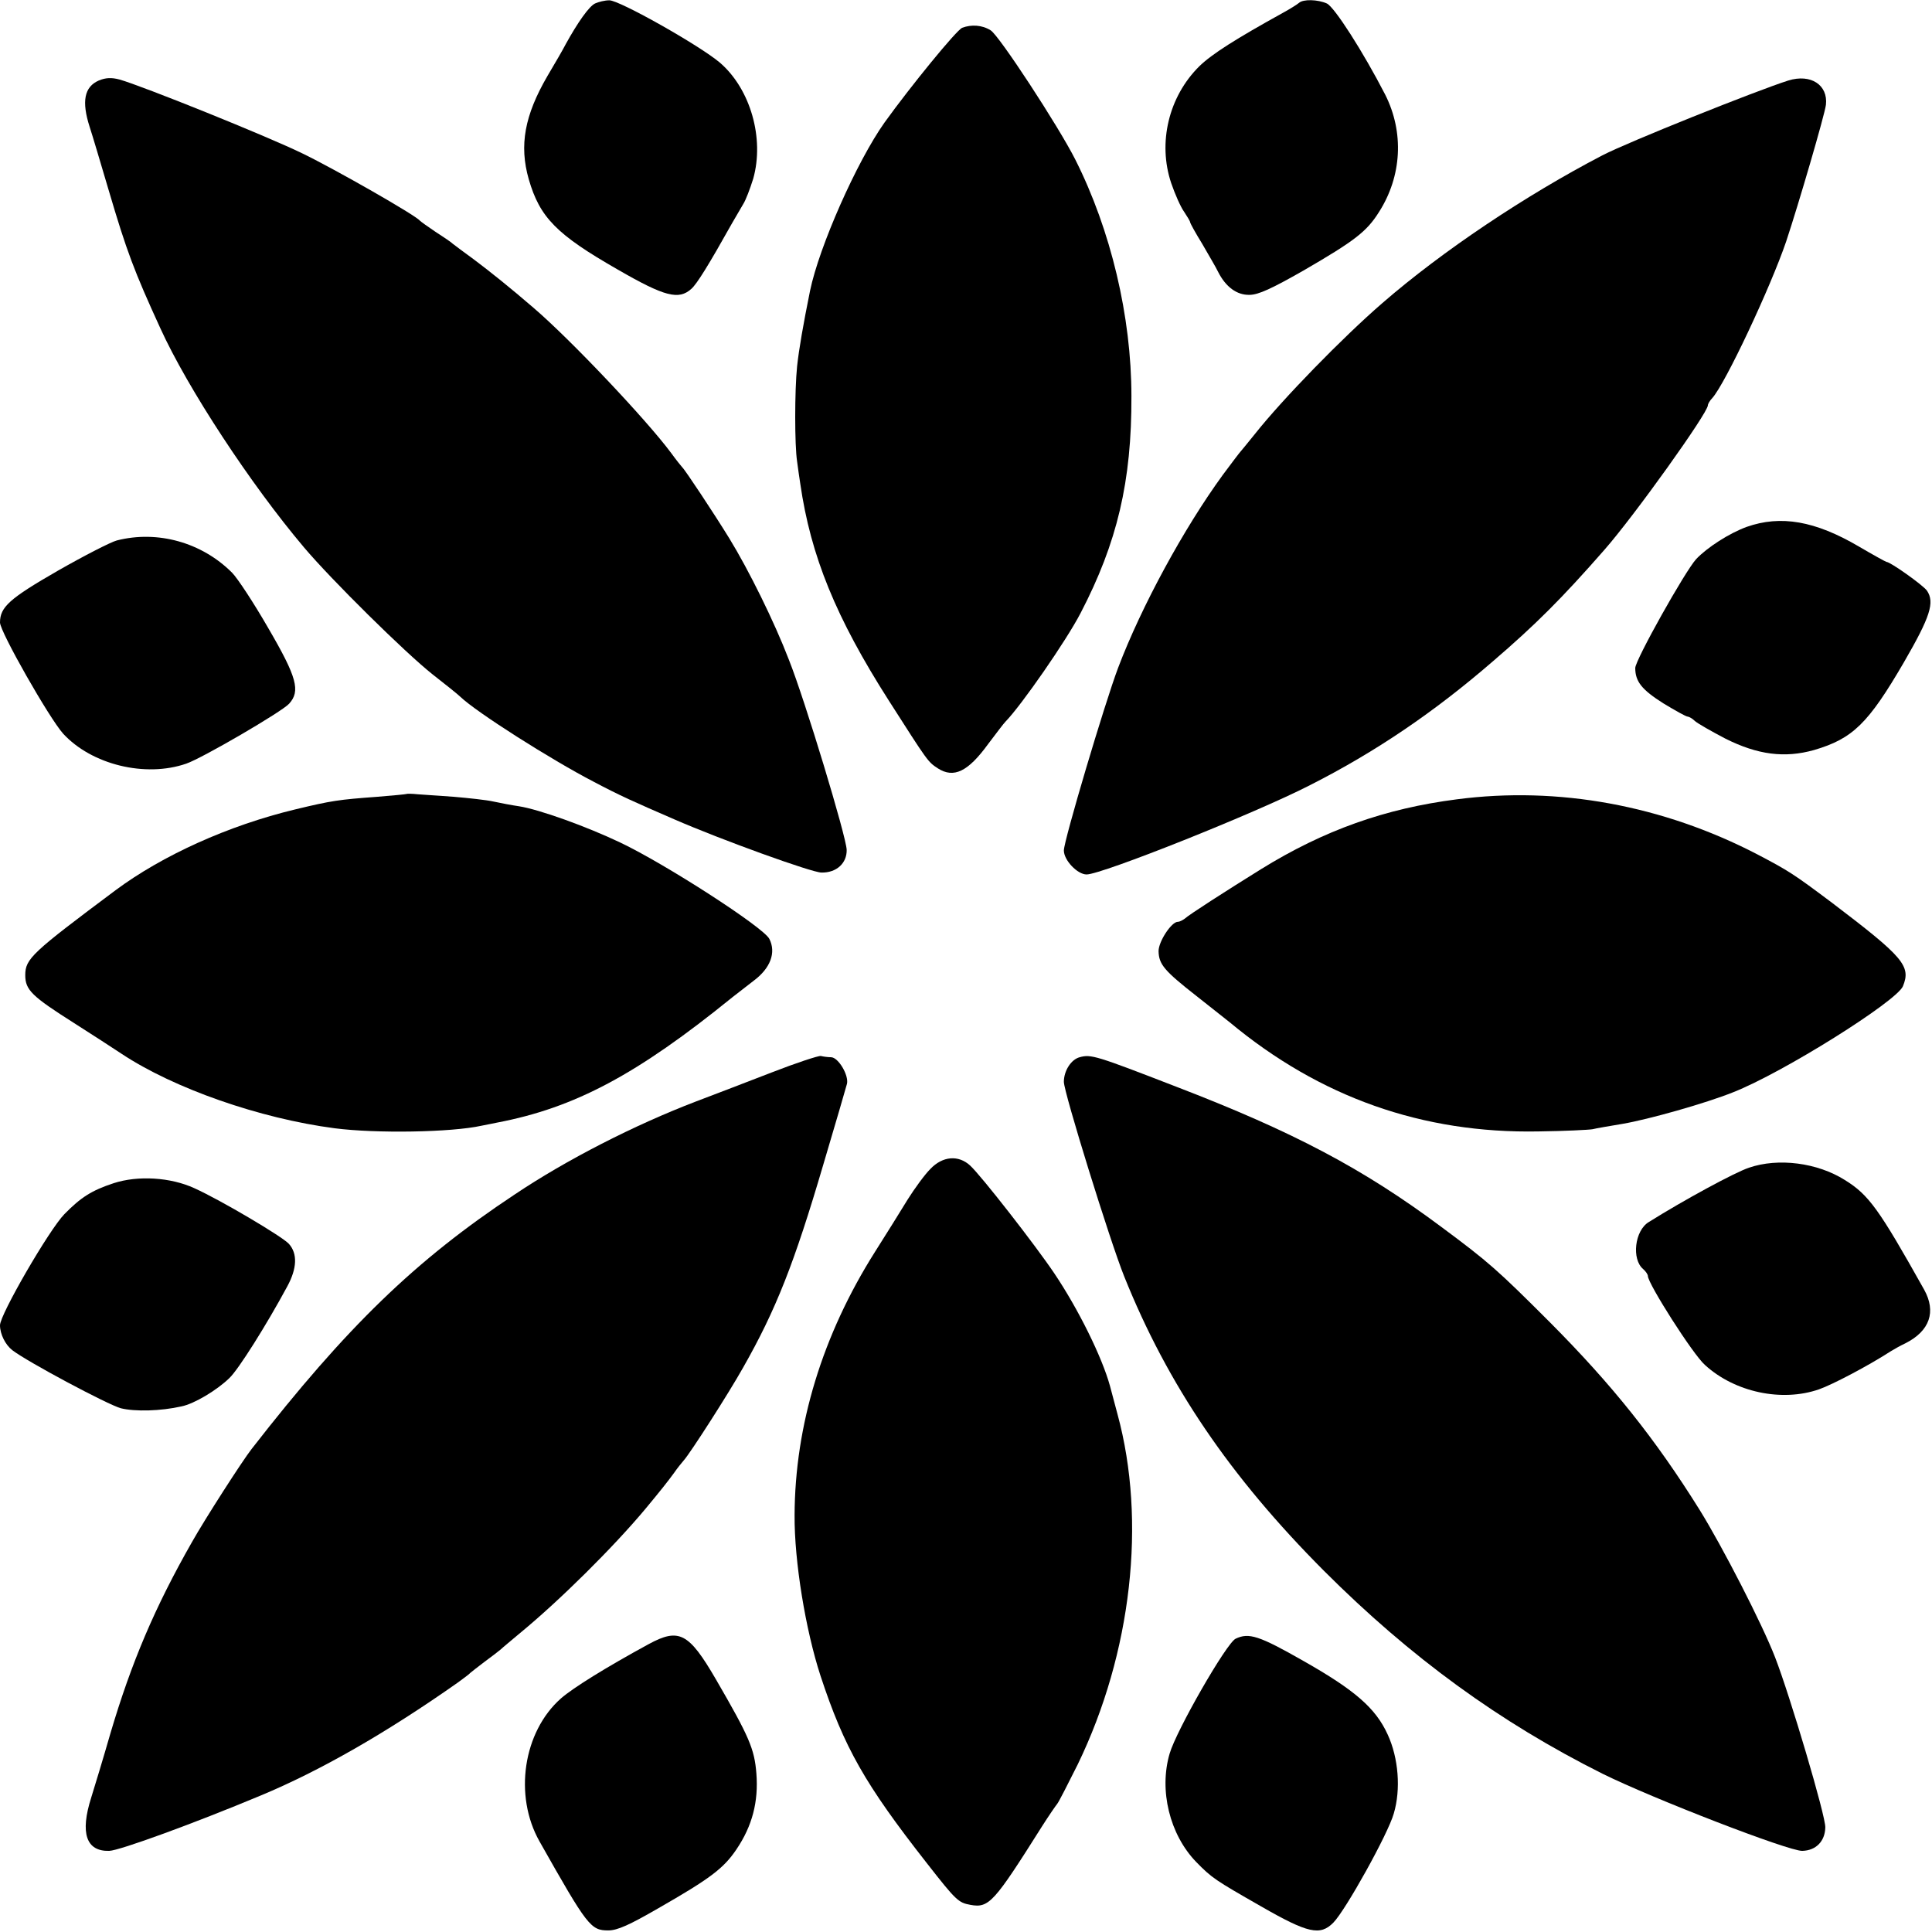
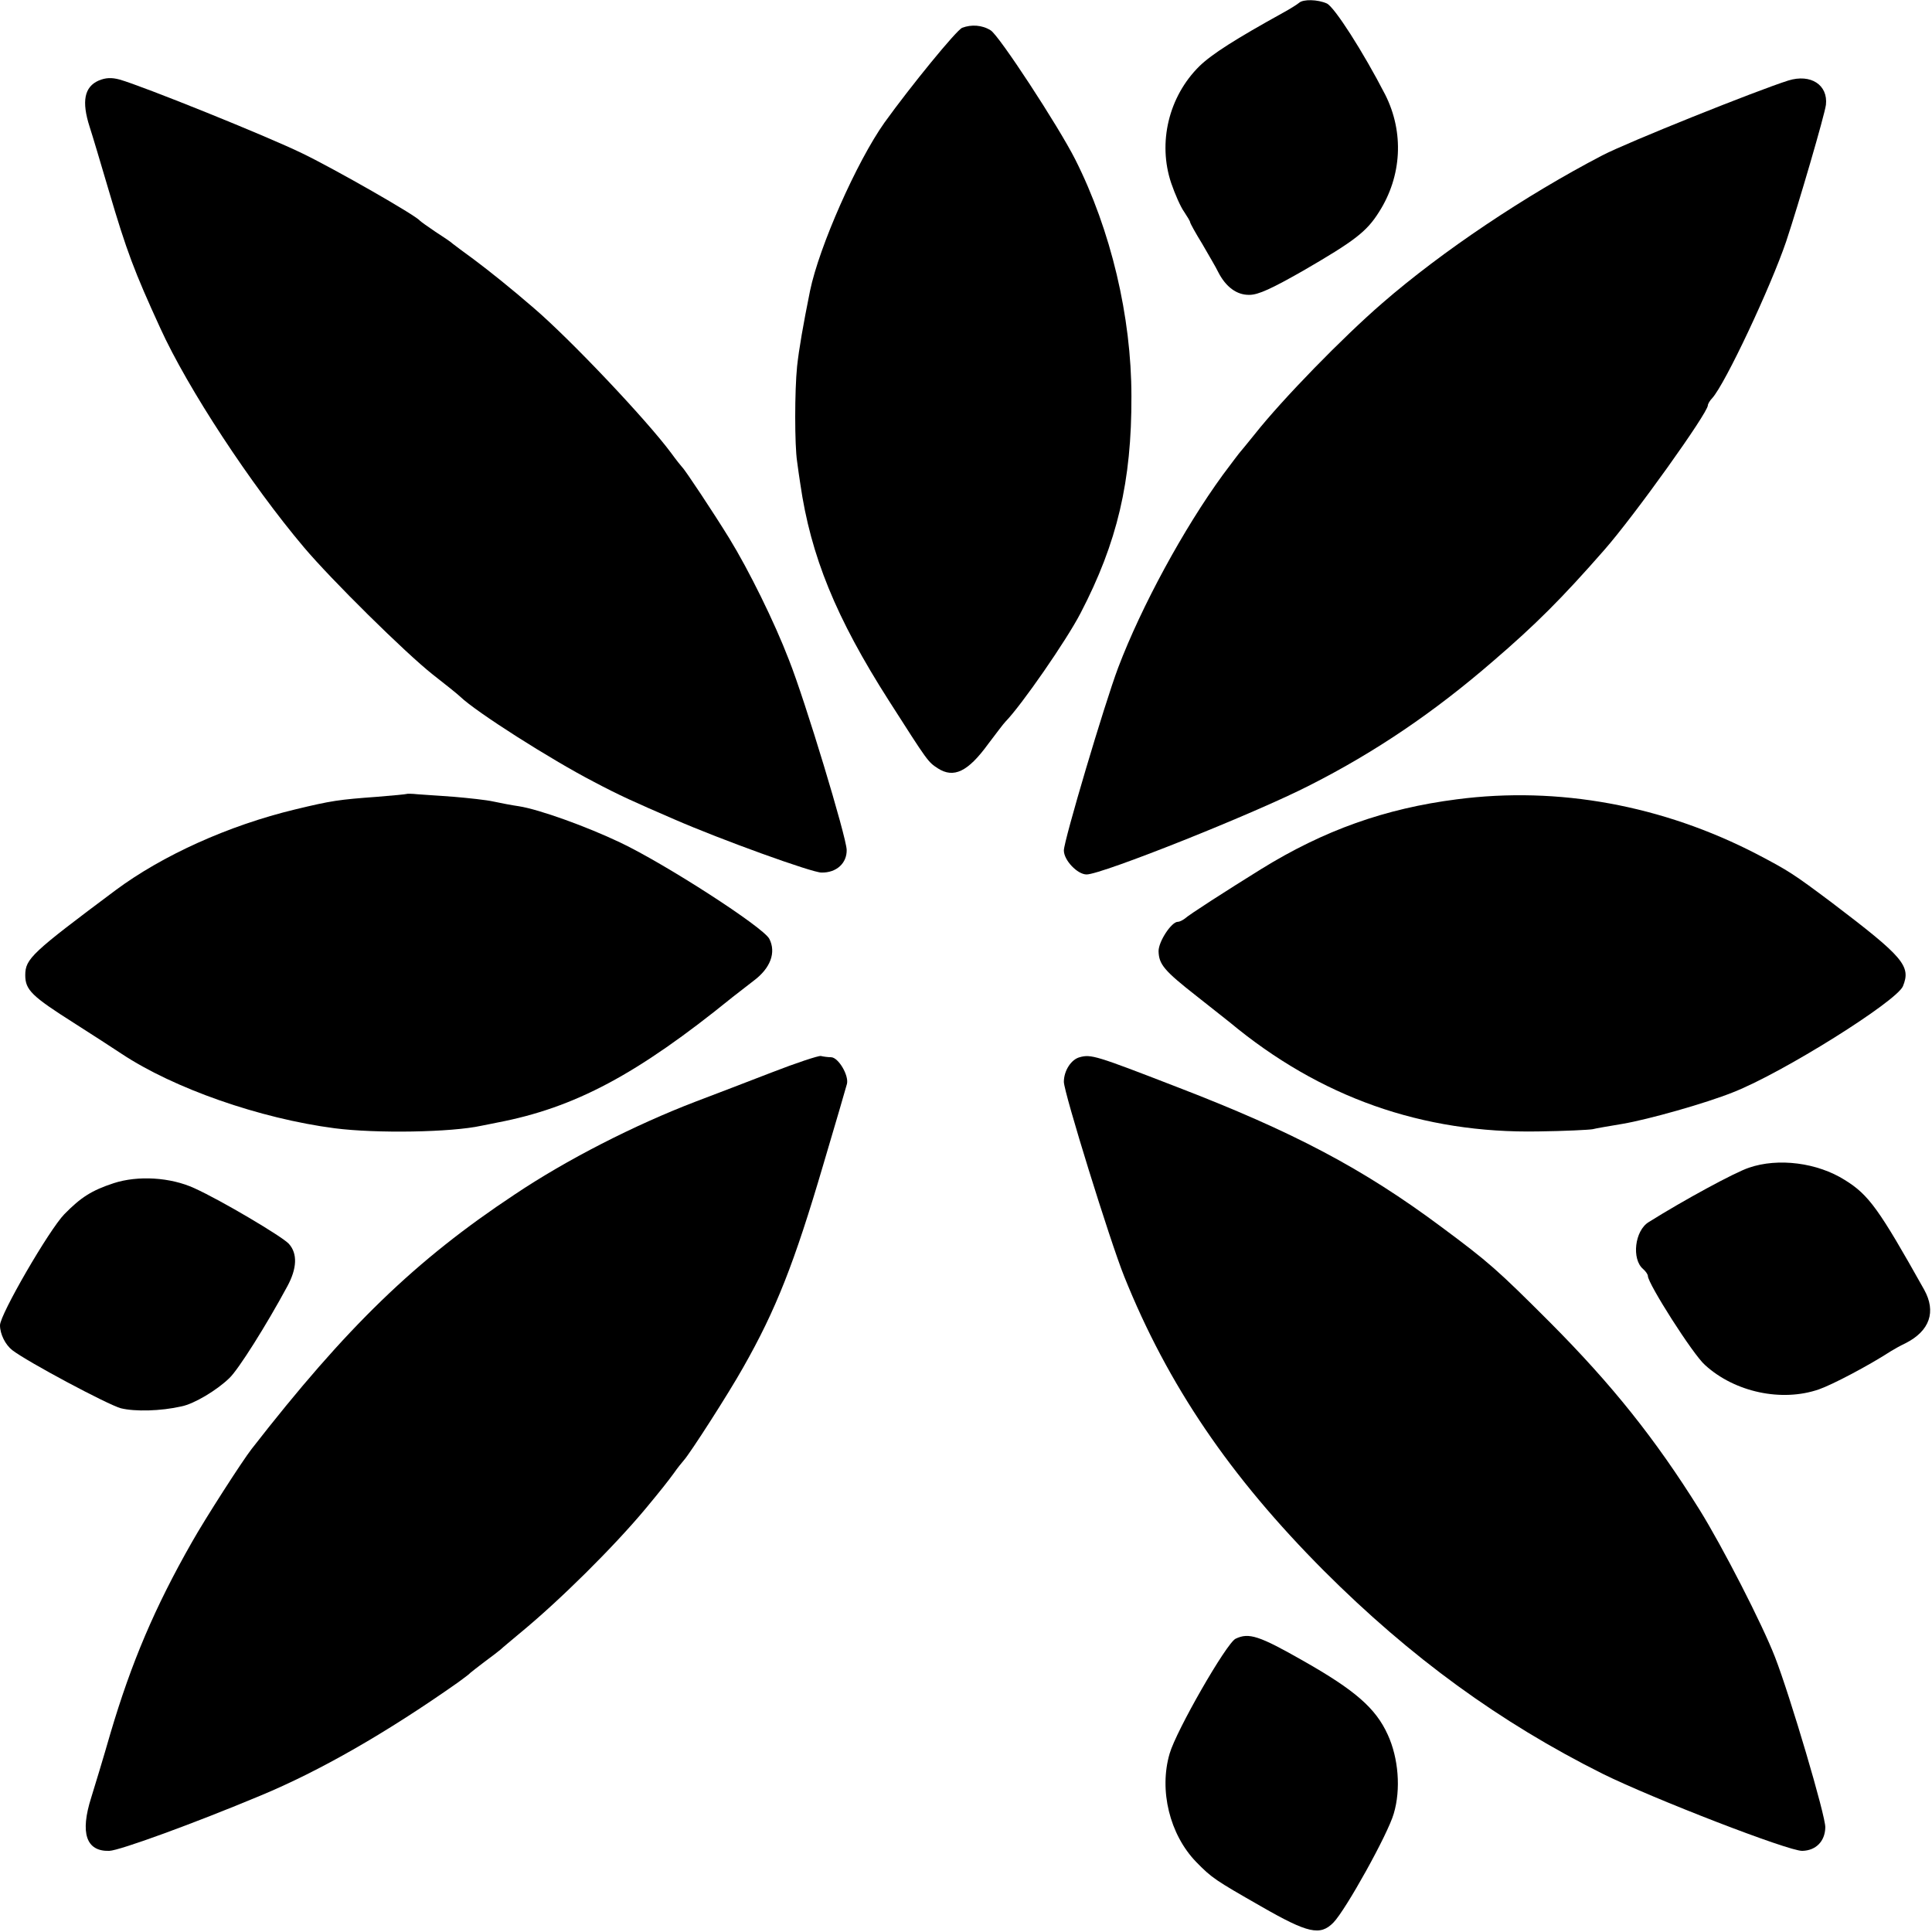
<svg xmlns="http://www.w3.org/2000/svg" version="1.0" width="612pt" height="612pt" viewBox="0 0 612 612" preserveAspectRatio="xMidYMid meet">
  <g transform="translate(0,612) scale(0.1,-0.1)" fill="#000000" stroke="none">
-     <path d="M1885 6109 c-19 -9 -55 -60 -93 -129 -7 -14 -33 -59 -58 -101 -72 -124 -90 -219 -59 -327 35 -121 88 -175 282 -286 149 -86 193 -97 233 -61 18 16 55 76 129 208 12 21 28 48 35 60 8 12 22 49 32 81 36 128 -9 284 -105 367 -63 54 -320 199 -351 198 -14 0 -34 -5 -45 -10z" />
    <path d="M4115 6111 c-6 -5 -28 -19 -50 -31 -150 -83 -226 -131 -266 -170 -97 -96 -132 -242 -89 -370 12 -35 30 -76 41 -91 10 -15 19 -30 19 -33 0 -3 17 -34 38 -68 20 -35 44 -75 51 -90 24 -47 59 -73 99 -72 28 0 71 20 171 77 162 94 200 123 239 185 73 114 80 253 20 372 -70 136 -161 278 -185 289 -29 13 -75 14 -88 2z" />
    <path d="M3048 6032 c-18 -7 -164 -186 -246 -300 -88 -124 -207 -393 -236 -533 -22 -109 -35 -184 -41 -239 -8 -78 -8 -250 0 -302 3 -21 7 -53 10 -70 33 -229 113 -425 281 -688 124 -194 123 -193 155 -214 50 -32 95 -11 159 77 25 33 49 65 55 71 50 51 193 257 238 344 116 223 162 417 161 687 0 252 -65 526 -178 750 -53 105 -242 394 -268 409 -27 17 -61 19 -90 8z" />
    <path d="M313 5865 c-46 -20 -55 -66 -29 -147 8 -24 35 -115 61 -203 56 -190 80 -254 163 -435 87 -191 286 -494 455 -694 87 -103 320 -333 407 -402 41 -32 81 -64 88 -71 51 -49 287 -199 422 -269 83 -44 128 -64 255 -119 149 -65 437 -169 467 -169 48 -1 81 30 80 72 -1 41 -132 474 -183 602 -46 120 -127 284 -189 385 -48 78 -140 217 -149 225 -3 3 -19 23 -35 45 -77 104 -319 360 -436 460 -73 63 -138 115 -190 154 -30 22 -60 44 -66 49 -5 5 -30 22 -55 38 -24 16 -46 32 -49 35 -13 17 -269 163 -370 212 -112 55 -510 215 -581 235 -26 7 -44 6 -66 -3z" />
    <path d="M5665 5865 c-101 -32 -508 -195 -589 -237 -242 -126 -507 -303 -697 -468 -125 -108 -317 -305 -404 -415 -22 -27 -42 -52 -45 -55 -3 -3 -28 -36 -57 -75 -123 -169 -257 -415 -331 -610 -43 -114 -172 -548 -172 -579 0 -31 43 -76 72 -76 48 0 535 194 708 283 207 105 393 231 580 393 134 115 219 200 352 352 95 108 328 434 328 458 0 4 6 15 14 23 42 47 185 352 234 496 39 117 122 401 126 433 7 63 -48 99 -119 77z" />
-     <path d="M5533 4451 c-55 -20 -125 -65 -160 -102 -35 -38 -193 -320 -193 -345 0 -43 21 -69 89 -112 38 -23 72 -42 77 -42 4 0 15 -6 23 -14 9 -8 53 -33 97 -56 102 -51 187 -62 280 -36 123 36 172 84 285 278 84 145 98 190 73 227 -13 18 -116 91 -128 91 -2 0 -42 22 -88 49 -138 81 -247 100 -355 62z" />
-     <path d="M370 4408 c-19 -5 -103 -48 -187 -96 -153 -88 -183 -115 -183 -164 0 -29 156 -303 200 -352 90 -98 260 -140 390 -95 50 17 304 165 326 190 36 40 25 83 -66 239 -46 80 -98 159 -115 176 -96 96 -236 135 -365 102z" />
    <path d="M1288 3605 c-2 -1 -43 -5 -93 -9 -122 -9 -144 -12 -260 -40 -212 -51 -421 -146 -569 -256 -265 -198 -286 -217 -286 -269 0 -47 21 -67 155 -152 55 -35 123 -79 150 -97 166 -110 438 -205 675 -236 132 -17 370 -13 465 8 17 3 39 8 50 10 246 47 443 152 745 397 14 11 44 34 67 52 54 40 72 90 50 133 -19 37 -329 237 -472 305 -107 51 -257 105 -321 115 -21 3 -58 10 -81 15 -22 5 -79 11 -125 15 -45 3 -98 7 -115 8 -18 2 -34 2 -35 1z" />
    <path d="M4615 3588 c-227 -29 -421 -98 -620 -221 -111 -69 -228 -144 -242 -157 -7 -5 -16 -10 -22 -10 -20 0 -61 -62 -61 -93 1 -42 18 -62 120 -142 47 -37 94 -74 105 -83 286 -238 611 -353 979 -346 83 1 160 5 171 7 11 3 54 10 95 17 82 14 263 65 350 100 158 62 518 288 538 336 26 64 2 92 -223 263 -124 93 -138 102 -239 155 -299 155 -630 216 -951 174z" />
    <path d="M2445 2723 c-77 -30 -185 -71 -240 -92 -196 -75 -411 -185 -575 -295 -314 -208 -532 -419 -833 -806 -29 -37 -148 -222 -189 -295 -118 -207 -192 -382 -258 -605 -23 -80 -51 -172 -61 -204 -36 -113 -16 -171 57 -169 33 1 271 88 479 175 188 78 399 199 625 358 19 14 37 27 40 31 3 3 23 18 45 35 22 16 45 34 51 39 6 6 33 28 59 50 128 105 300 276 400 396 49 59 71 87 90 113 11 16 25 33 31 40 20 22 142 212 188 294 104 183 162 330 254 643 38 128 72 244 75 256 6 27 -27 83 -50 84 -10 0 -25 2 -33 4 -8 1 -78 -22 -155 -52z" />
    <path d="M3420 2771 c-27 -7 -50 -43 -50 -78 0 -33 146 -504 191 -616 138 -344 335 -634 633 -933 274 -274 557 -480 883 -643 160 -79 589 -245 632 -244 43 1 72 30 73 74 2 34 -112 418 -159 539 -41 106 -167 351 -239 467 -141 226 -278 397 -474 594 -166 166 -194 191 -345 303 -247 184 -468 301 -840 444 -253 98 -269 103 -305 93z" />
-     <path d="M2947 2417 c-18 -18 -50 -62 -72 -97 -22 -36 -68 -110 -103 -165 -167 -264 -254 -550 -255 -835 -1 -146 35 -364 82 -508 75 -228 141 -344 337 -594 93 -119 100 -125 138 -132 59 -11 75 8 227 249 21 33 43 65 48 71 5 6 34 63 65 125 171 353 218 771 126 1109 -11 41 -22 82 -24 90 -25 91 -100 243 -176 356 -59 88 -232 310 -267 342 -37 34 -87 30 -126 -11z" />
    <path d="M5540 2421 c-45 -15 -207 -103 -317 -172 -45 -27 -55 -118 -18 -149 8 -7 15 -17 15 -22 0 -24 143 -249 181 -282 94 -86 243 -118 361 -77 43 15 157 75 228 121 8 5 29 17 46 25 77 39 98 100 59 170 -143 255 -175 300 -251 347 -87 55 -211 71 -304 39z" />
    <path d="M360 2372 c-70 -23 -104 -45 -156 -98 -48 -49 -204 -318 -204 -352 0 -28 17 -62 39 -79 48 -37 303 -173 344 -184 45 -11 126 -9 192 6 40 8 112 51 152 90 29 28 116 166 183 290 31 57 33 104 5 135 -21 23 -215 138 -299 176 -76 35 -179 41 -256 16z" />
-     <path d="M2055 912 c-134 -73 -239 -138 -278 -172 -120 -106 -150 -308 -68 -453 152 -269 162 -282 218 -282 29 0 68 18 158 70 164 94 207 126 248 187 50 74 70 151 63 240 -6 78 -23 117 -128 298 -86 148 -117 164 -213 112z" />
    <path d="M3914 929 c-29 -14 -188 -291 -209 -364 -34 -116 0 -256 84 -343 50 -51 59 -57 206 -141 148 -85 187 -94 229 -51 39 40 173 281 191 345 23 77 15 176 -19 250 -38 84 -104 141 -266 233 -142 81 -174 91 -216 71z" />
  </g>
</svg>